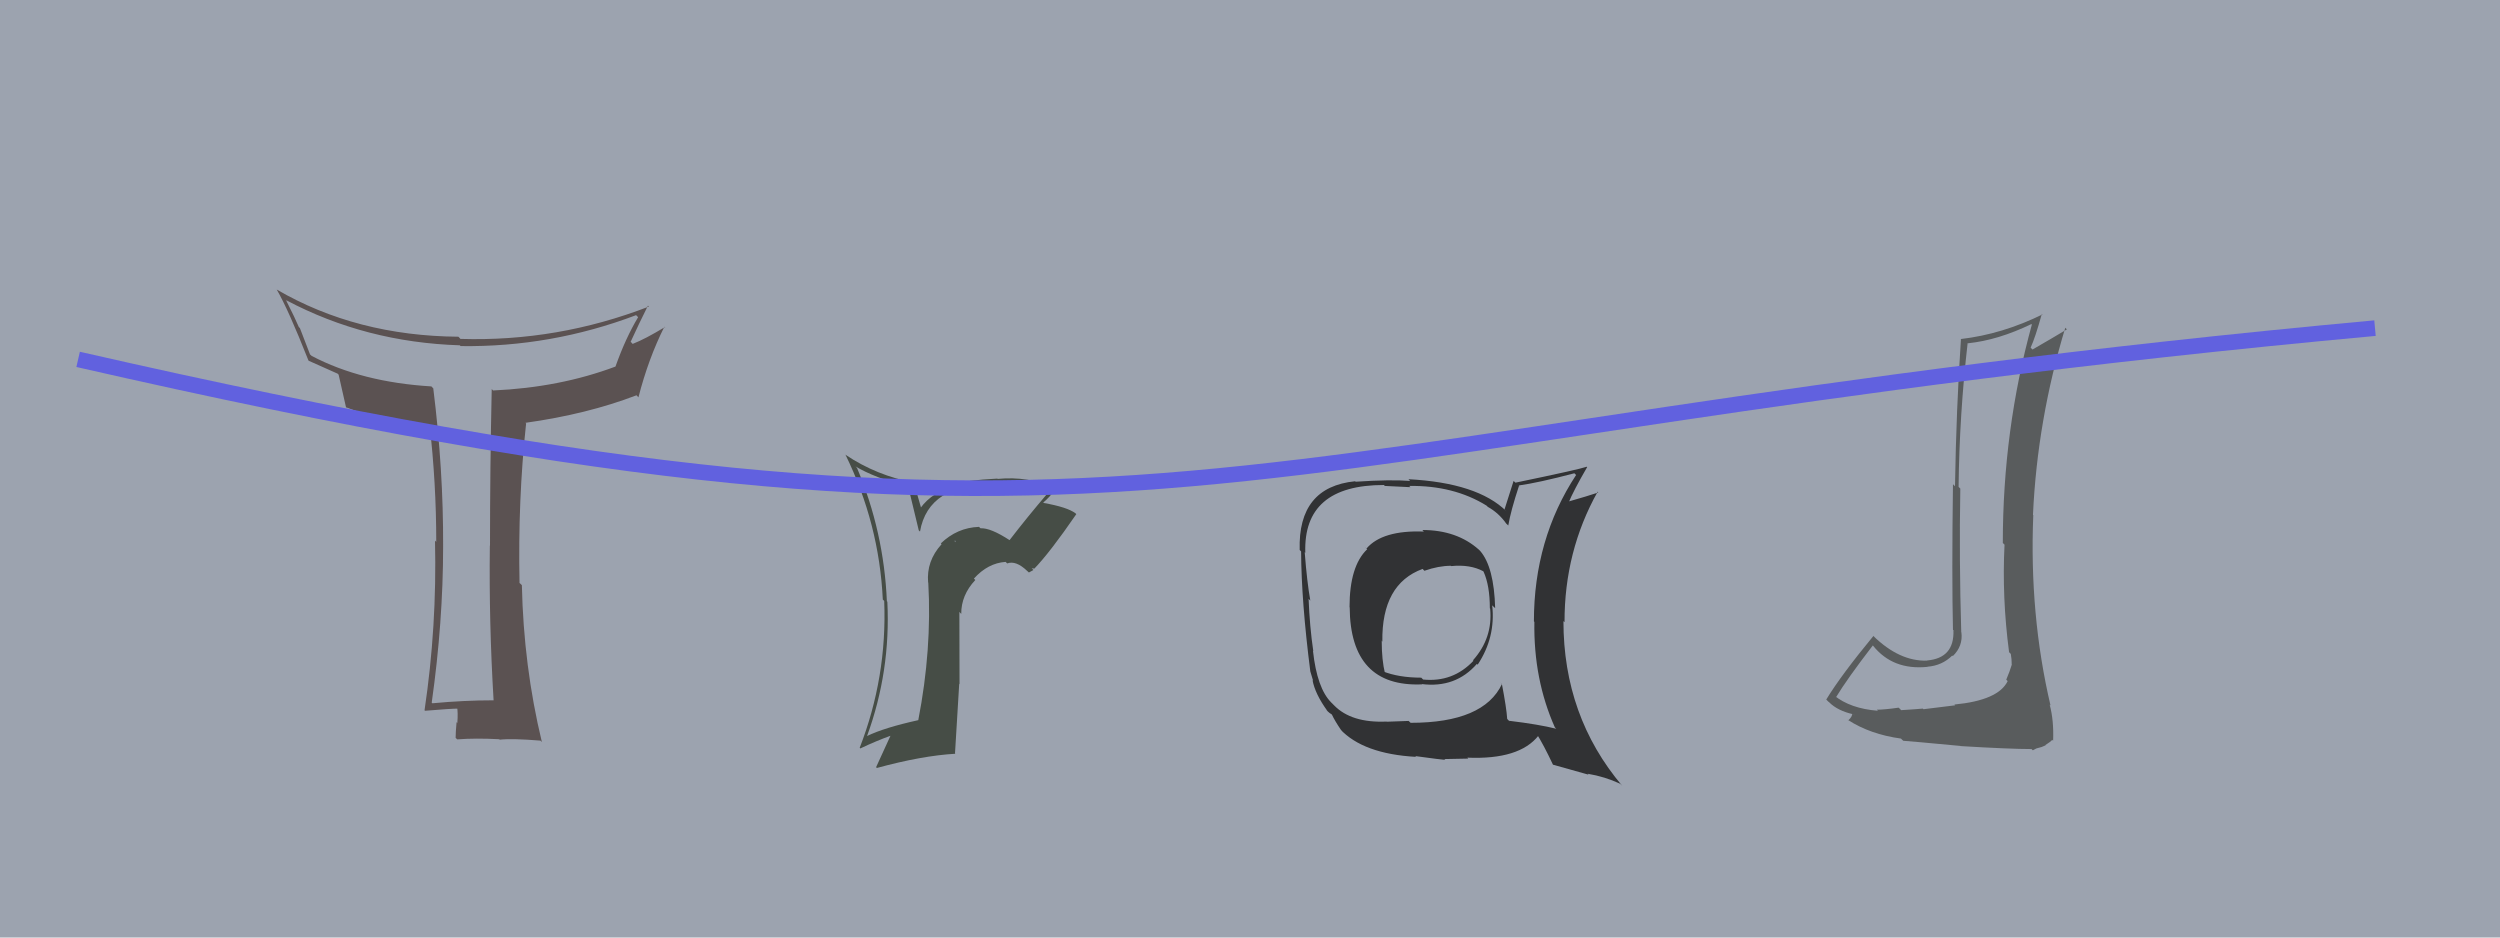
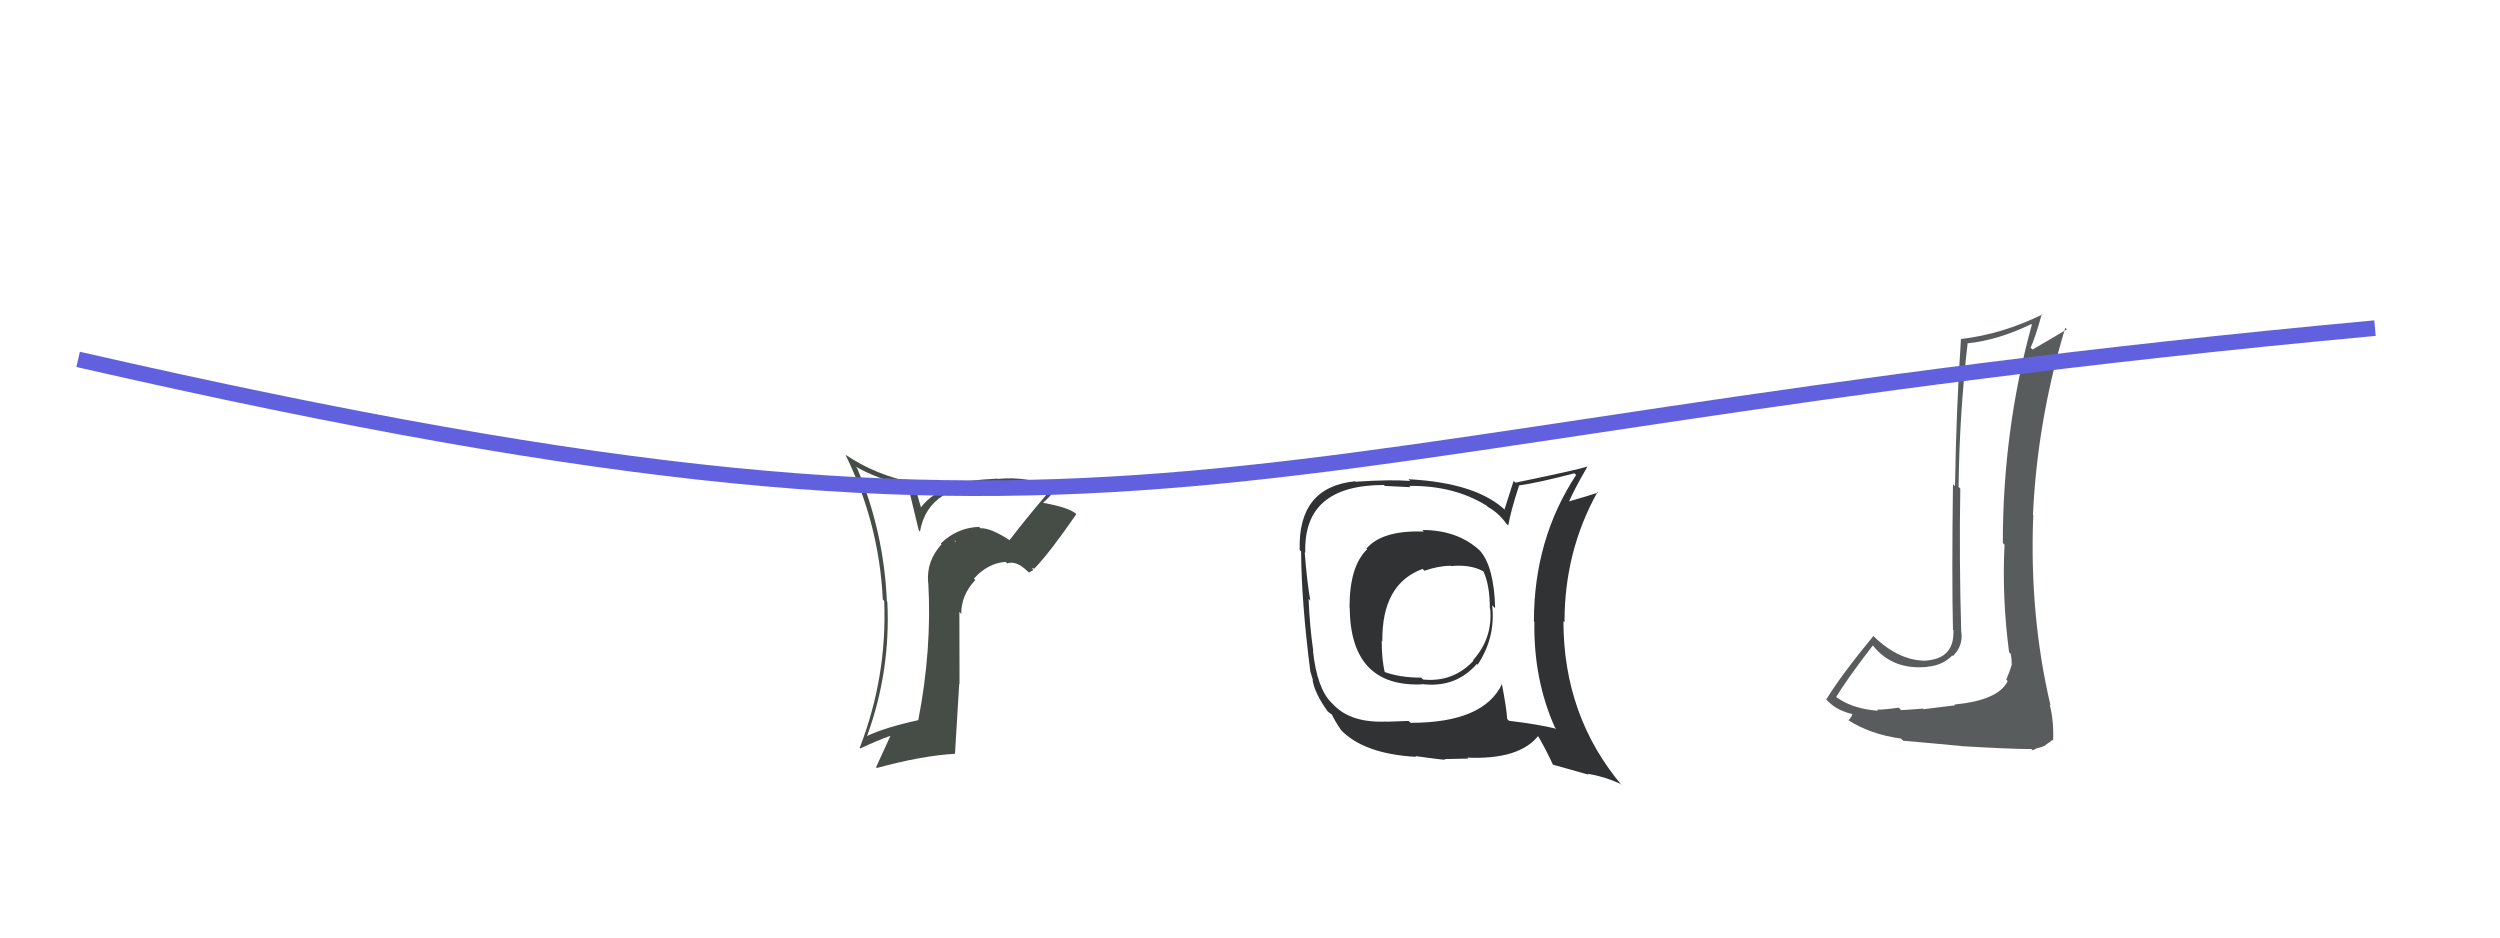
<svg xmlns="http://www.w3.org/2000/svg" width="160" height="60" viewBox="0,0,160,60">
-   <rect width="100%" height="100%" fill="#9ca3af" />
  <path fill="#595c5d" d="M125.20 45.21L125.13 45.14L123.10 45.39L123.06 45.35Q122.64 45.39 121.67 45.45L121.61 45.38L121.51 45.29Q120.61 45.42 120.12 45.42L120.06 45.36L120.19 45.49Q118.42 45.35 117.39 44.51L117.54 44.66L117.50 44.63Q118.22 43.44 119.86 41.31L119.83 41.28L119.88 41.33Q121.14 42.90 123.35 42.68L123.38 42.71L123.35 42.67Q124.30 42.60 124.95 41.95L124.86 41.86L124.98 41.99Q125.64 41.35 125.53 40.47L125.36 40.31L125.52 40.46Q125.38 35.83 125.46 31.27L125.43 31.24L125.35 31.16Q125.40 26.56 125.93 21.95L126.01 22.04L125.95 21.97Q127.88 21.77 130.01 20.74L130.06 20.80L130.04 20.77Q128.18 27.52 128.18 34.75L128.24 34.81L128.29 34.86Q128.12 38.23 128.58 41.73L128.57 41.73L128.69 41.85Q128.75 42.17 128.75 42.52L128.70 42.46L128.76 42.52Q128.63 42.96 128.40 43.50L128.56 43.66L128.49 43.59Q127.90 44.82 125.08 45.09ZM129.98 47.90L130.10 48.02L130.33 47.90L130.66 47.81L130.92 47.70L130.91 47.68Q131.26 47.46 131.34 47.35L131.31 47.32L131.40 47.41Q131.45 46.09 131.18 45.10L131.27 45.18L131.23 45.14Q129.87 39.33 130.13 32.97L130.24 33.08L130.11 32.95Q130.39 26.87 132.18 20.97L132.19 20.99L132.28 21.08Q131.33 21.65 130.08 22.37L130.00 22.29L129.96 22.25Q130.26 21.60 130.68 20.08L130.58 19.98L130.72 20.12Q128.15 21.39 125.48 21.70L125.55 21.76L125.50 21.72Q125.20 26.17 125.12 31.12L125.04 31.04L124.99 30.99Q124.91 36.89 124.99 40.31L125.09 40.41L125.02 40.35Q125.08 42.12 123.33 42.27L123.44 42.38L123.34 42.28Q121.57 42.34 119.89 40.70L120.00 40.80L119.90 40.70Q117.83 43.21 116.88 44.77L117.03 44.92L117.05 44.93Q117.61 45.50 118.64 45.72L118.70 45.79L118.55 45.64Q118.55 45.87 118.29 46.10L118.23 46.05L118.26 46.07Q119.69 47.00 121.67 47.27L121.68 47.29L121.81 47.41Q122.17 47.43 125.47 47.74L125.29 47.57L125.48 47.75Q128.66 47.94 130.03 47.94Z" />
  <path fill="#313234" d="M91.01 33.90L90.98 33.87L91.13 34.02Q88.48 33.92 87.46 35.10L87.35 35.00L87.50 35.15Q86.37 36.23 86.37 38.86L86.46 38.95L86.38 38.86Q86.41 43.99 91.01 43.80L91.09 43.87L90.99 43.78Q93.16 44.05 94.52 42.49L94.49 42.46L94.57 42.54Q95.73 40.79 95.50 38.74L95.59 38.83L95.69 38.92Q95.62 36.30 94.74 35.27L94.66 35.19L94.65 35.18Q93.24 33.92 91.03 33.92ZM96.01 43.66L96.02 43.67L96.13 43.77Q94.96 46.26 90.28 46.26L90.15 46.14L88.76 46.19L88.74 46.18Q86.49 46.28 85.38 45.14L85.31 45.07L85.20 44.96Q84.29 44.05 84.03 41.65L83.97 41.59L84.05 41.67Q83.82 40.11 83.75 38.32L83.73 38.30L83.86 38.44Q83.65 37.27 83.50 35.33L83.47 35.31L83.54 35.38Q83.39 31.04 88.57 31.04L88.63 31.10L90.27 31.18L90.19 31.10Q93.04 31.06 95.14 32.36L95.14 32.36L95.22 32.44Q95.91 32.82 96.40 33.51L96.55 33.65L96.53 33.63Q96.68 32.72 97.22 31.08L97.34 31.21L97.20 31.07Q98.44 30.90 100.76 30.29L100.76 30.29L100.87 30.40Q98.17 34.51 98.17 39.77L98.24 39.84L98.20 39.80Q98.14 43.47 99.51 46.55L99.69 46.73L99.60 46.64Q98.48 46.36 96.58 46.13L96.64 46.20L96.46 46.01Q96.42 45.33 96.12 43.77ZM99.39 48.94L99.39 48.94L101.67 49.58L101.61 49.52Q102.70 49.70 103.69 50.16L103.86 50.33L103.82 50.29Q100.06 45.84 100.06 39.75L100.12 39.81L100.13 39.82Q100.12 35.28 102.25 31.47L102.19 31.42L102.29 31.52Q101.64 31.74 100.31 32.12L100.18 31.99L100.38 32.19Q100.70 31.41 101.58 29.89L101.59 29.90L101.56 29.87Q100.99 30.06 96.99 30.89L96.87 30.78L96.29 32.60L96.41 32.72Q94.56 30.90 90.14 30.67L90.08 30.61L90.25 30.78Q89.01 30.68 86.76 30.83L86.71 30.78L86.73 30.80Q83.06 31.17 83.18 35.20L83.14 35.16L83.27 35.29Q83.29 38.52 83.86 42.97L83.86 42.97L84.04 43.57L84.00 43.52Q84.16 44.41 84.96 45.51L84.82 45.38L84.90 45.46Q85.08 45.64 85.27 45.75L85.14 45.62L85.23 45.71Q85.43 46.14 85.82 46.71L85.91 46.81L85.76 46.66Q87.24 48.25 90.63 48.44L90.68 48.50L90.58 48.39Q92.34 48.63 92.49 48.63L92.44 48.58L93.97 48.55L93.91 48.49Q97.25 48.63 98.47 47.07L98.46 47.06L98.32 46.92Q98.79 47.66 99.40 48.96ZM92.78 36.12L92.80 36.15L92.88 36.23Q94.09 36.11 94.93 36.56L94.93 36.57L94.95 36.59Q95.35 37.48 95.35 38.93L95.21 38.79L95.37 38.95Q95.55 40.83 94.27 42.26L94.19 42.18L94.30 42.29Q92.99 43.68 91.08 43.49L91.03 43.44L90.96 43.37Q89.52 43.37 88.49 42.96L88.57 43.03L88.64 43.10Q88.43 42.24 88.43 41.03L88.32 40.92L88.47 41.06Q88.42 37.37 91.05 36.41L91.02 36.38L91.16 36.53Q92.07 36.21 92.87 36.21Z" />
  <path fill="#464d46" d="M64.49 34.45L64.62 34.58L64.63 34.58Q63.39 33.77 62.75 33.81L62.64 33.70L62.65 33.72Q61.26 33.77 60.21 34.78L60.22 34.78L60.26 34.83Q59.28 35.91 59.40 37.28L59.26 37.14L59.41 37.29Q59.65 41.56 58.77 46.09L58.88 46.20L58.77 46.09Q56.59 46.57 55.48 47.11L55.48 47.11L55.49 47.11Q57.01 42.96 56.79 38.51L56.77 38.49L56.76 38.48Q56.57 34.03 54.85 29.95L54.84 29.94L54.75 29.85Q55.91 30.55 58.19 31.19L58.12 31.12L58.80 33.94L58.88 34.02Q59.41 30.96 63.67 30.96L63.80 31.09L63.68 30.97Q64.21 31.05 64.52 31.05L64.42 30.95L64.40 30.93Q65.63 30.87 66.88 31.55L67.04 31.71L66.98 31.65Q65.75 33.09 64.61 34.57ZM66.03 36.37L66.20 36.39L66.20 36.39Q67.21 35.34 68.88 32.91L68.88 32.90L68.83 32.85Q68.32 32.46 66.80 32.19L66.74 32.13L66.77 32.16Q67.13 31.87 67.59 31.27L67.55 31.23L67.55 31.23Q65.79 30.46 63.85 30.65L63.83 30.63L63.83 30.63Q61.80 30.73 61.08 31.00L61.08 31.00L61.19 31.11Q59.69 31.43 58.89 32.54L58.99 32.64L58.73 31.74L58.57 30.93L58.54 30.90Q56.10 30.44 54.12 29.11L54.15 29.14L54.10 29.08Q56.27 33.51 56.50 38.38L56.52 38.39L56.59 38.46Q56.78 43.33 55.02 47.86L54.98 47.82L55.06 47.90Q56.12 47.40 56.99 47.09L56.95 47.05L56.99 47.09Q56.57 48.03 56.07 49.10L56.22 49.25L56.12 49.15Q59.02 48.36 61.15 48.24L61.12 48.22L61.39 43.76L61.41 43.79Q61.40 41.41 61.40 39.16L61.36 39.12L61.52 39.29Q61.51 38.09 62.42 37.12L62.45 37.15L62.33 37.03Q63.22 36.04 64.36 35.96L64.48 36.08L64.46 36.06Q65.02 35.85 65.74 36.54L65.85 36.64L66.14 36.48ZM61.08 34.62L61.14 34.60L61.17 34.74L61.17 34.71Z" />
-   <path fill="#5b5252" d="M31.72 44.95L31.56 44.79L31.59 44.82Q29.69 44.82 27.67 45.01L27.72 45.06L27.63 44.97Q28.36 39.80 28.36 34.96L28.38 34.98L28.36 34.96Q28.38 30.07 27.73 24.86L27.77 24.90L27.61 24.73Q23.15 24.46 19.95 22.78L19.84 22.68L19.19 20.99L19.13 20.94Q18.91 20.41 18.30 19.20L18.44 19.34L18.33 19.22Q23.41 21.91 29.43 22.10L29.48 22.15L29.48 22.15Q35.27 22.23 40.71 20.17L40.68 20.14L40.84 20.30Q40.04 21.63 39.39 23.46L39.52 23.59L39.39 23.46Q35.82 24.80 31.56 24.99L31.62 25.05L31.47 24.90Q31.36 30.00 31.36 34.95L31.28 34.88L31.35 34.95Q31.29 39.84 31.59 44.82ZM41.54 19.63L41.50 19.59L41.53 19.62Q35.68 21.88 29.48 21.69L29.48 21.70L29.34 21.55Q22.81 21.50 17.71 18.53L17.64 18.45L17.71 18.53Q18.45 19.80 19.74 23.07L19.60 22.93L19.76 23.09Q20.36 23.35 21.62 23.92L21.65 23.96L21.67 23.97Q21.81 24.57 22.15 26.09L22.28 26.22L22.13 26.06Q24.51 27.00 27.55 27.23L27.57 27.25L27.49 27.17Q27.92 30.91 27.92 34.68L27.98 34.74L27.84 34.60Q27.97 40.09 27.17 45.46L27.15 45.44L27.20 45.49Q28.85 45.35 29.38 45.35L29.32 45.29L29.25 45.22Q29.32 45.60 29.27 46.26L29.36 46.35L29.22 46.22Q29.16 46.88 29.16 47.22L29.18 47.24L29.26 47.32Q30.43 47.23 31.95 47.31L31.84 47.20L31.98 47.34Q32.76 47.25 34.59 47.40L34.60 47.41L34.68 47.49Q33.51 42.63 33.40 37.45L33.32 37.37L33.25 37.31Q33.14 32.02 33.67 27.11L33.71 27.15L33.63 27.06Q37.57 26.51 40.73 25.30L40.74 25.30L40.86 25.43Q41.49 22.97 42.52 20.91L42.64 21.04L42.54 20.94Q41.29 21.70 40.49 22.01L40.40 21.91L40.36 21.88Q40.90 20.70 41.47 19.56Z" />
  <path d="M5 23 C75 39,76 28,152 21" stroke="#6161df" fill="none" />
</svg>